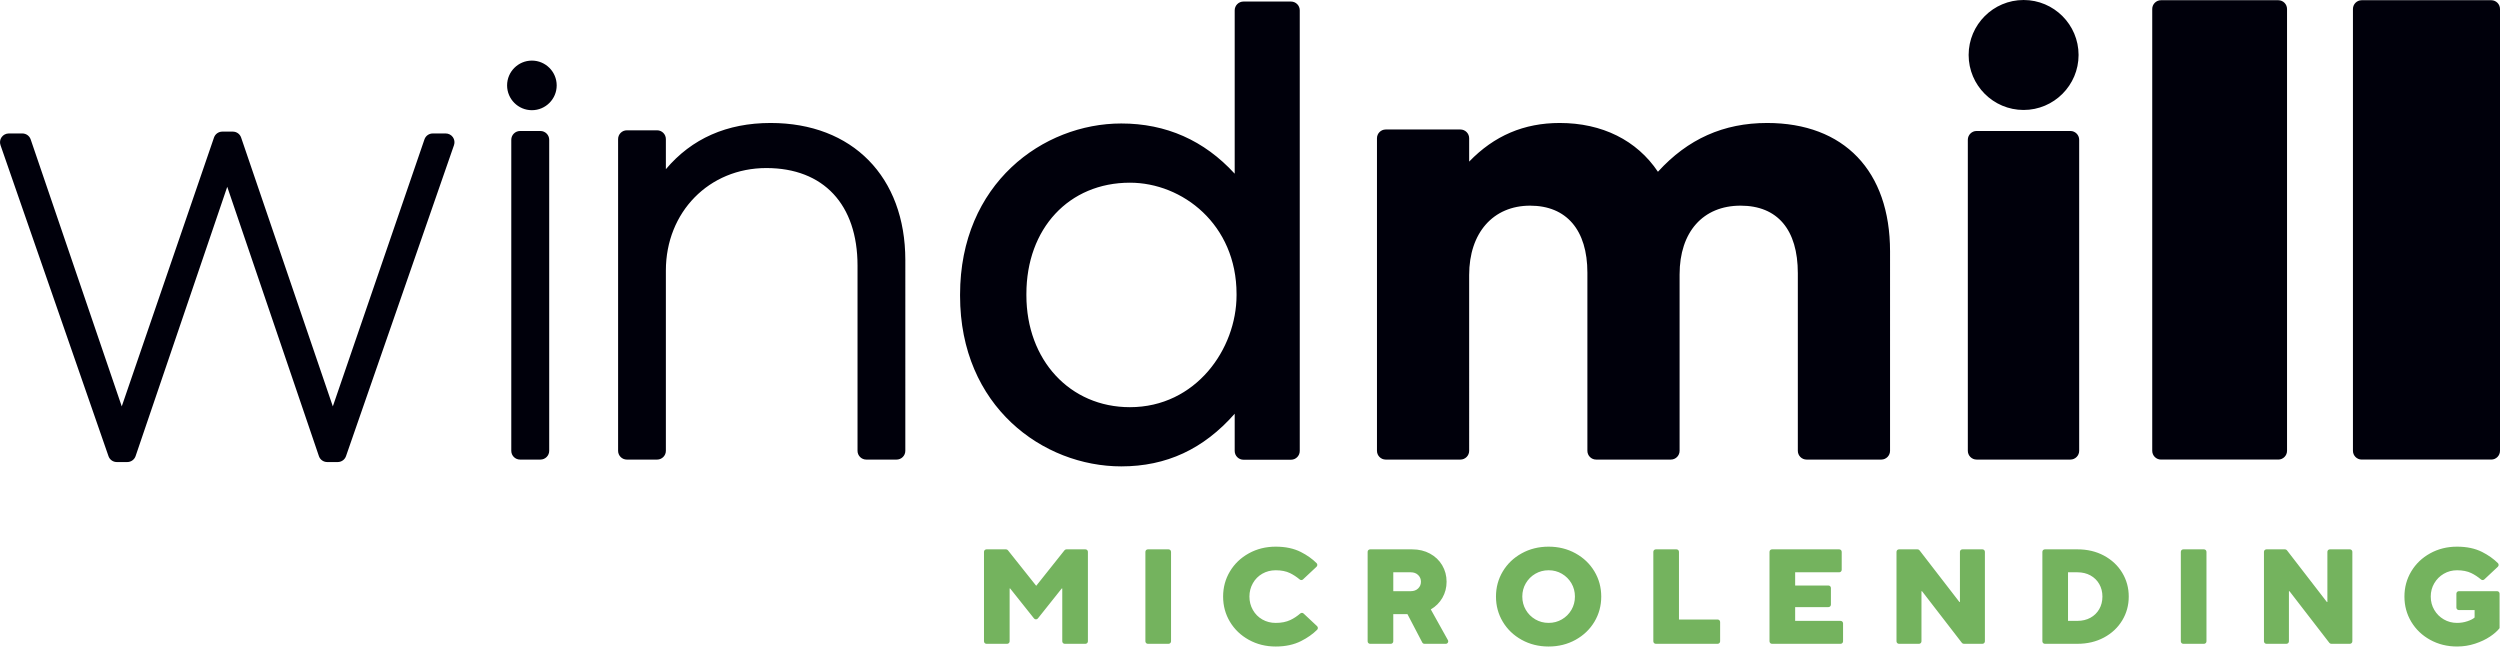
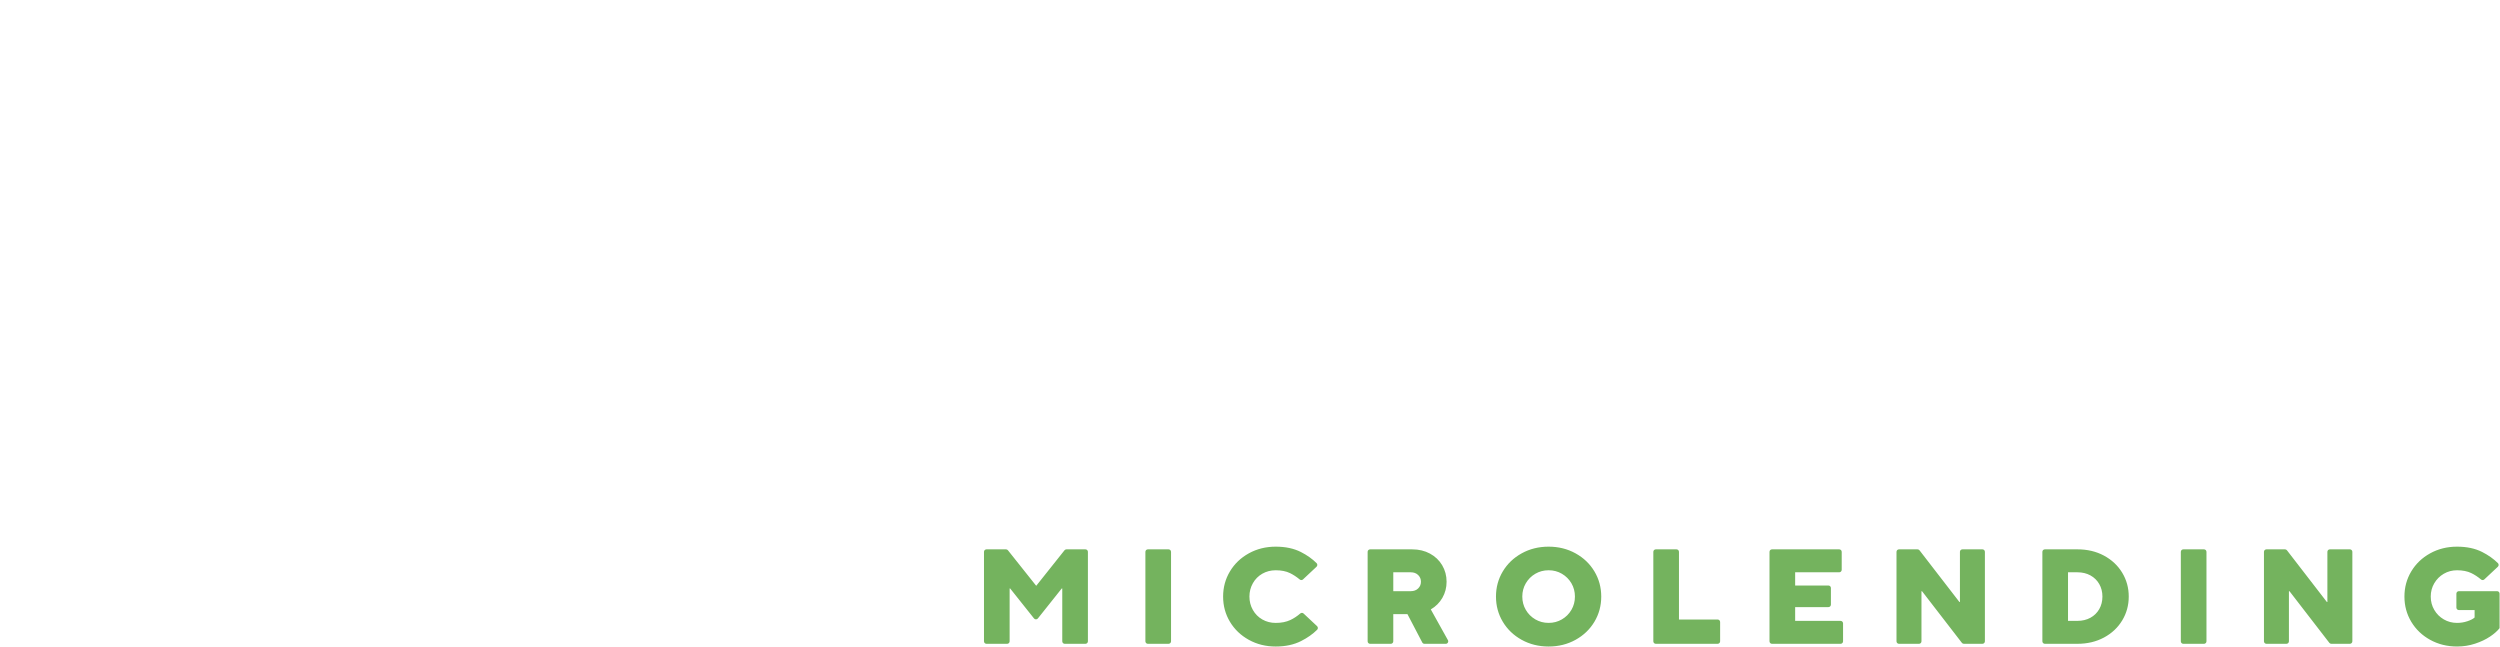
<svg xmlns="http://www.w3.org/2000/svg" id="Layer_1" viewBox="0 0 348.145 90.032">
  <defs>
    <style>.st0{fill:#00000b}.st1{fill:#74b35e}</style>
  </defs>
-   <path d="M62.071 18.586h-1.805c-.523 0-.989.33-1.157.826l-12.76 37.182-12.771-37.439c-.169-.496-.633-.826-1.159-.826h-1.46c-.521 0-.987.331-1.157.822L16.955 56.594 4.273 19.416c-.169-.498-.636-.83-1.159-.83h-1.89c-.394 0-.769.191-1 .515-.227.322-.286.737-.155 1.108l15.039 43.315c.17.492.636.82 1.152.82h1.462c.525 0 .989-.333 1.159-.826l12.764-37.506 12.764 37.504c.167.496.633.828 1.157.828h1.462c.519 0 .983-.328 1.155-.82l15.042-43.32c.127-.371.068-.786-.161-1.106-.231-.322-.602-.513-.996-.513M107.318 17.126c-6.082 0-10.985 2.163-14.59 6.436v-4.19c0-.676-.549-1.225-1.222-1.225h-4.21c-.676 0-1.222.549-1.222 1.225v43.409c0 .674.547 1.22 1.222 1.22h4.21c.674 0 1.222-.547 1.222-1.22V37.67c0-8.133 6.014-14.268 13.989-14.268s12.701 5.08 12.701 13.588v25.791c0 .674.547 1.22 1.222 1.22h4.212c.676 0 1.222-.547 1.222-1.22V36.225c0-11.601-7.362-19.099-18.755-19.099M157.35 56.703c-8.353 0-14.417-6.555-14.417-15.588v-.172c0-9.127 5.926-15.501 14.417-15.501 7.3 0 14.849 5.798 14.849 15.501v.172c0 7.497-5.678 15.588-14.849 15.588M179.781.216h-6.618c-.674 0-1.222.551-1.222 1.222v22.751c-4.25-4.642-9.561-6.993-15.792-6.993-10.885 0-22.452 8.353-22.452 23.833v.167c0 15.427 11.567 23.751 22.452 23.751 6.277 0 11.455-2.402 15.792-7.332v5.186c0 .672.549 1.22 1.222 1.22h6.618c.676 0 1.22-.549 1.22-1.22V1.438c0-.672-.544-1.222-1.22-1.222M246.084 17.126c-6.061 0-11.042 2.224-15.203 6.794-2.938-4.385-7.773-6.794-13.673-6.794-4.987 0-9.122 1.765-12.616 5.379v-3.25c0-.674-.547-1.222-1.22-1.222h-10.398c-.674 0-1.22.549-1.22 1.222V62.78c0 .674.547 1.22 1.22 1.22h10.398c.674 0 1.22-.547 1.22-1.22V38.298c0-5.866 3.332-9.658 8.491-9.658 5.068 0 7.974 3.398 7.974 9.328V62.78c0 .674.549 1.22 1.22 1.22h10.4c.674 0 1.22-.547 1.22-1.22V38.216c0-5.909 3.256-9.576 8.491-9.576 5.144 0 7.974 3.339 7.974 9.408V62.78c0 .674.549 1.22 1.222 1.22h10.398c.674 0 1.222-.547 1.222-1.22V35c0-11.192-6.4-17.874-17.122-17.874M317.268.031h-16.33c-.674 0-1.222.549-1.222 1.222v61.524c0 .676.549 1.222 1.222 1.222h16.33c.672 0 1.22-.547 1.22-1.222V1.253c0-.674-.549-1.222-1.22-1.222M346.925.031h-18.037c-.674 0-1.222.549-1.222 1.222v61.524c0 .676.549 1.222 1.222 1.222h18.037c.674 0 1.22-.547 1.22-1.222V1.253c0-.674-.547-1.222-1.22-1.222M75.259 18.242h-2.837c-.676 0-1.222.551-1.222 1.222v43.315c0 .674.547 1.22 1.222 1.22h2.837c.674 0 1.222-.547 1.222-1.22V19.464c0-.672-.549-1.222-1.222-1.222M74.07 8.439c-1.905 0-3.453 1.547-3.453 3.453s1.549 3.453 3.453 3.453 3.453-1.549 3.453-3.453-1.551-3.453-3.453-3.453M288.32 18.24h-13.063c-.671 0-1.222.551-1.222 1.222v43.315c0 .676.551 1.222 1.222 1.222h13.063c.672 0 1.222-.547 1.222-1.222V19.462c0-.672-.551-1.222-1.222-1.222M281.802 15.314c4.222 0 7.656-3.436 7.656-7.658S286.024 0 281.802 0s-7.654 3.434-7.654 7.656 3.43 7.658 7.654 7.658" class="st0" />
  <path d="M140.252 89.656h-2.877c-.192 0-.347-.155-.347-.347V76.848c0-.192.155-.347.347-.347h2.718c.106 0 .206.048.271.131l3.918 4.924h.038l3.918-4.924c.066-.083.166-.131.271-.131h2.643c.192 0 .347.155.347.347v12.461c0 .192-.155.347-.347.347h-2.877c-.192 0-.347-.155-.347-.347v-7.358h-.075l-3.319 4.169c-.139.174-.404.174-.543 0l-3.318-4.169h-.075v7.358c0 .192-.155.347-.347.347ZM162.729 89.656h-2.877c-.192 0-.347-.155-.347-.347V76.848c0-.192.155-.347.347-.347h2.877c.192 0 .347.155.347.347v12.461c0 .192-.155.347-.347.347M173.909 89.102c-1.121-.621-1.999-1.46-2.631-2.518-.633-1.058-.949-2.227-.949-3.505s.316-2.446.949-3.504c.632-1.059 1.51-1.898 2.631-2.518 1.12-.62 2.371-.93 3.749-.93 1.353 0 2.518.247 3.495.742.857.434 1.589.953 2.195 1.555.139.139.129.37-.015.504l-1.882 1.762c-.128.119-.323.118-.457.005-.44-.368-.891-.663-1.354-.887-.545-.262-1.206-.394-1.982-.394-.69 0-1.312.16-1.87.479-.558.32-.996.761-1.315 1.326-.32.564-.48 1.183-.48 1.86s.16 1.297.48 1.861c.319.564.757 1.006 1.315 1.325.558.32 1.181.48 1.87.48.789 0 1.468-.135 2.039-.405.483-.228.94-.53 1.374-.906.134-.116.331-.12.461.001l1.878 1.758c.144.134.155.366.015.504-.609.604-1.353 1.129-2.233 1.573-1.002.508-2.18.762-3.532.762-1.378 0-2.628-.31-3.749-.93zM201.328 89.656h-2.959c-.129 0-.248-.072-.307-.186l-2.064-3.948h-1.973v3.788c0 .192-.155.347-.347.347h-2.877c-.192 0-.347-.155-.347-.347V76.849c0-.192.155-.347.347-.347h5.855c.928 0 1.754.197 2.481.592.726.394 1.294.937 1.701 1.626s.611 1.453.611 2.293c0 .815-.194 1.56-.582 2.236s-.928 1.215-1.616 1.616l2.382 4.277c.129.231-.038.516-.303.516zm-7.302-9.96v2.63h2.443c.413 0 .752-.125 1.014-.375.263-.251.395-.564.395-.94s-.132-.689-.395-.94c-.262-.25-.601-.375-1.014-.375zM211.907 89.102c-1.121-.621-1.999-1.46-2.631-2.518-.633-1.058-.949-2.227-.949-3.505s.316-2.446.949-3.504c.632-1.059 1.51-1.898 2.631-2.518 1.12-.62 2.371-.93 3.749-.93s2.627.31 3.749.93 1.998 1.459 2.631 2.518c.632 1.058.949 2.227.949 3.504s-.317 2.447-.949 3.505c-.633 1.058-1.51 1.897-2.631 2.518-1.121.62-2.371.93-3.749.93s-2.628-.31-3.749-.93m5.6-2.848c.558-.325.999-.767 1.326-1.325.325-.557.488-1.175.488-1.851s-.163-1.294-.488-1.85c-.326-.558-.768-.999-1.326-1.326-.557-.325-1.174-.488-1.85-.488s-1.294.163-1.851.488c-.558.326-.999.768-1.325 1.326-.326.557-.489 1.174-.489 1.85s.163 1.294.489 1.851c.325.558.767.999 1.325 1.325s1.175.489 1.851.489 1.294-.163 1.85-.489M239.194 89.656h-8.608c-.192 0-.347-.155-.347-.347V76.848c0-.192.155-.347.347-.347h2.877c.192 0 .347.155.347.347v9.425h5.384c.192 0 .347.155.347.347v2.689c0 .192-.155.347-.347.347M256.313 89.656h-9.548c-.192 0-.347-.155-.347-.347V76.848c0-.192.155-.347.347-.347h9.36c.192 0 .347.155.347.347v2.501c0 .192-.155.347-.347.347h-6.136v1.841h4.633c.192 0 .347.155.347.347v2.313c0 .192-.155.347-.347.347h-4.633v1.917h6.324c.192 0 .347.155.347.347v2.501c0 .192-.155.347-.347.347M267.233 89.656h-2.783c-.192 0-.347-.155-.347-.347V76.848c0-.192.155-.347.347-.347h2.583c.107 0 .209.05.275.135l5.553 7.193h.075v-6.982c0-.192.155-.347.347-.347h2.783c.192 0 .347.155.347.347v12.461c0 .192-.155.347-.347.347h-2.583c-.107 0-.209-.05-.275-.135l-5.553-7.194h-.075v6.983c0 .192-.155.347-.347.347M284.417 89.309V76.848c0-.192.155-.347.347-.347h4.539c1.378 0 2.609.291 3.692.873 1.084.583 1.929 1.375 2.537 2.377.608 1.003.912 2.112.912 3.326s-.304 2.325-.912 3.326c-.608 1.003-1.453 1.795-2.537 2.377s-2.314.874-3.692.874h-4.539c-.192 0-.347-.155-.347-.347zm4.886-2.848c.676 0 1.278-.144 1.804-.432q.789-.433 1.23-1.203c.294-.514.442-1.096.442-1.748s-.148-1.233-.442-1.748c-.294-.513-.705-.913-1.23-1.202-.527-.288-1.128-.432-1.804-.432h-1.315v6.765zM306.922 89.656h-2.877c-.192 0-.347-.155-.347-.347V76.848c0-.192.155-.347.347-.347h2.877c.192 0 .347.155.347.347v12.461c0 .192-.155.347-.347.347M318.404 89.656h-2.783c-.192 0-.347-.155-.347-.347V76.848c0-.192.155-.347.347-.347h2.583c.107 0 .209.05.275.135l5.553 7.193h.075v-6.982c0-.192.155-.347.347-.347h2.783c.192 0 .347.155.347.347v12.461c0 .192-.155.347-.347.347h-2.583c-.107 0-.209-.05-.275-.135l-5.553-7.194h-.075v6.983c0 .192-.155.347-.347.347M338.417 89.102c-1.121-.621-1.999-1.46-2.631-2.518-.633-1.058-.949-2.227-.949-3.505s.316-2.446.949-3.504c.632-1.059 1.51-1.898 2.631-2.518 1.12-.62 2.371-.93 3.749-.93 1.353 0 2.518.247 3.495.742.857.434 1.589.953 2.195 1.555.139.139.129.37-.015.504l-1.882 1.762c-.128.119-.323.118-.457.005-.44-.368-.891-.663-1.354-.887-.545-.262-1.206-.394-1.982-.394-.676 0-1.294.163-1.851.488-.558.326-.999.768-1.325 1.326-.326.557-.489 1.174-.489 1.85s.163 1.294.489 1.851c.325.558.767.999 1.325 1.325s1.175.489 1.851.489c.5 0 .983-.078 1.447-.235.464-.156.796-.329.996-.516v-1.034h-2.19c-.192 0-.347-.155-.347-.347v-1.938c0-.192.155-.347.347-.347h5.32c.192 0 .347.155.347.347v4.803c-.313.401-.761.796-1.343 1.183-.582.389-1.272.714-2.067.977-.796.263-1.632.395-2.509.395-1.378 0-2.628-.31-3.749-.93h-.001Z" class="st1" />
</svg>